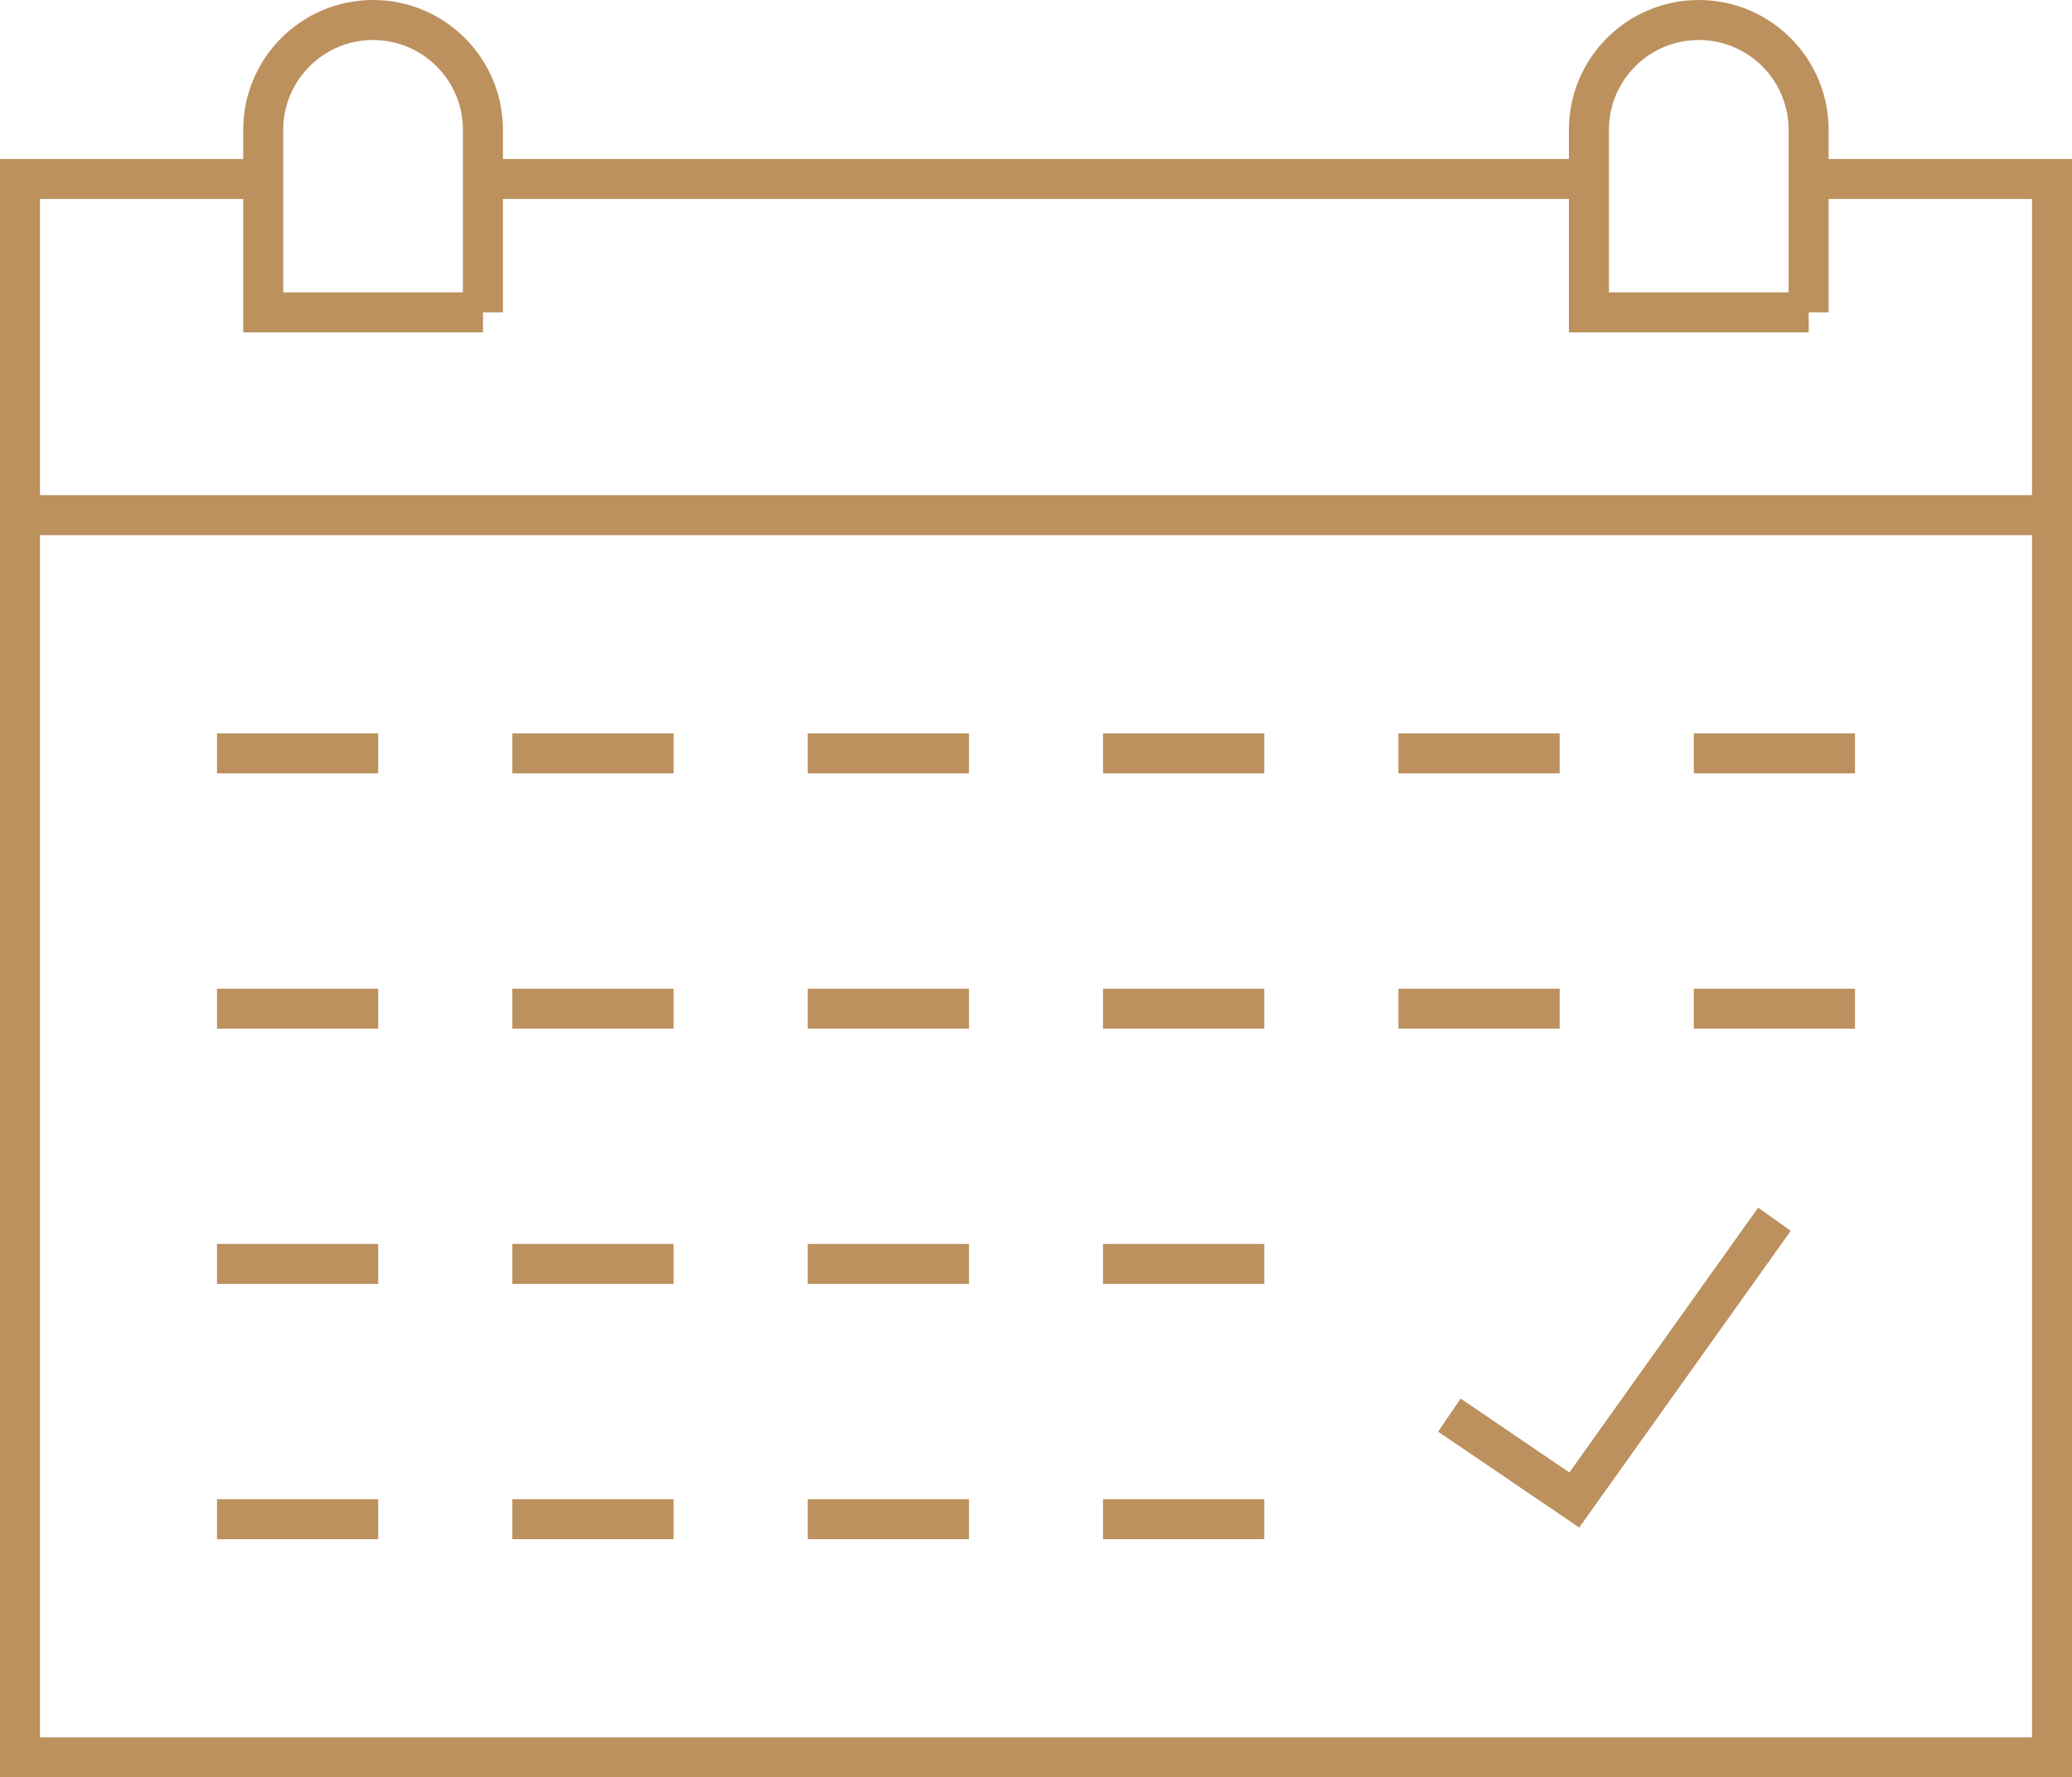
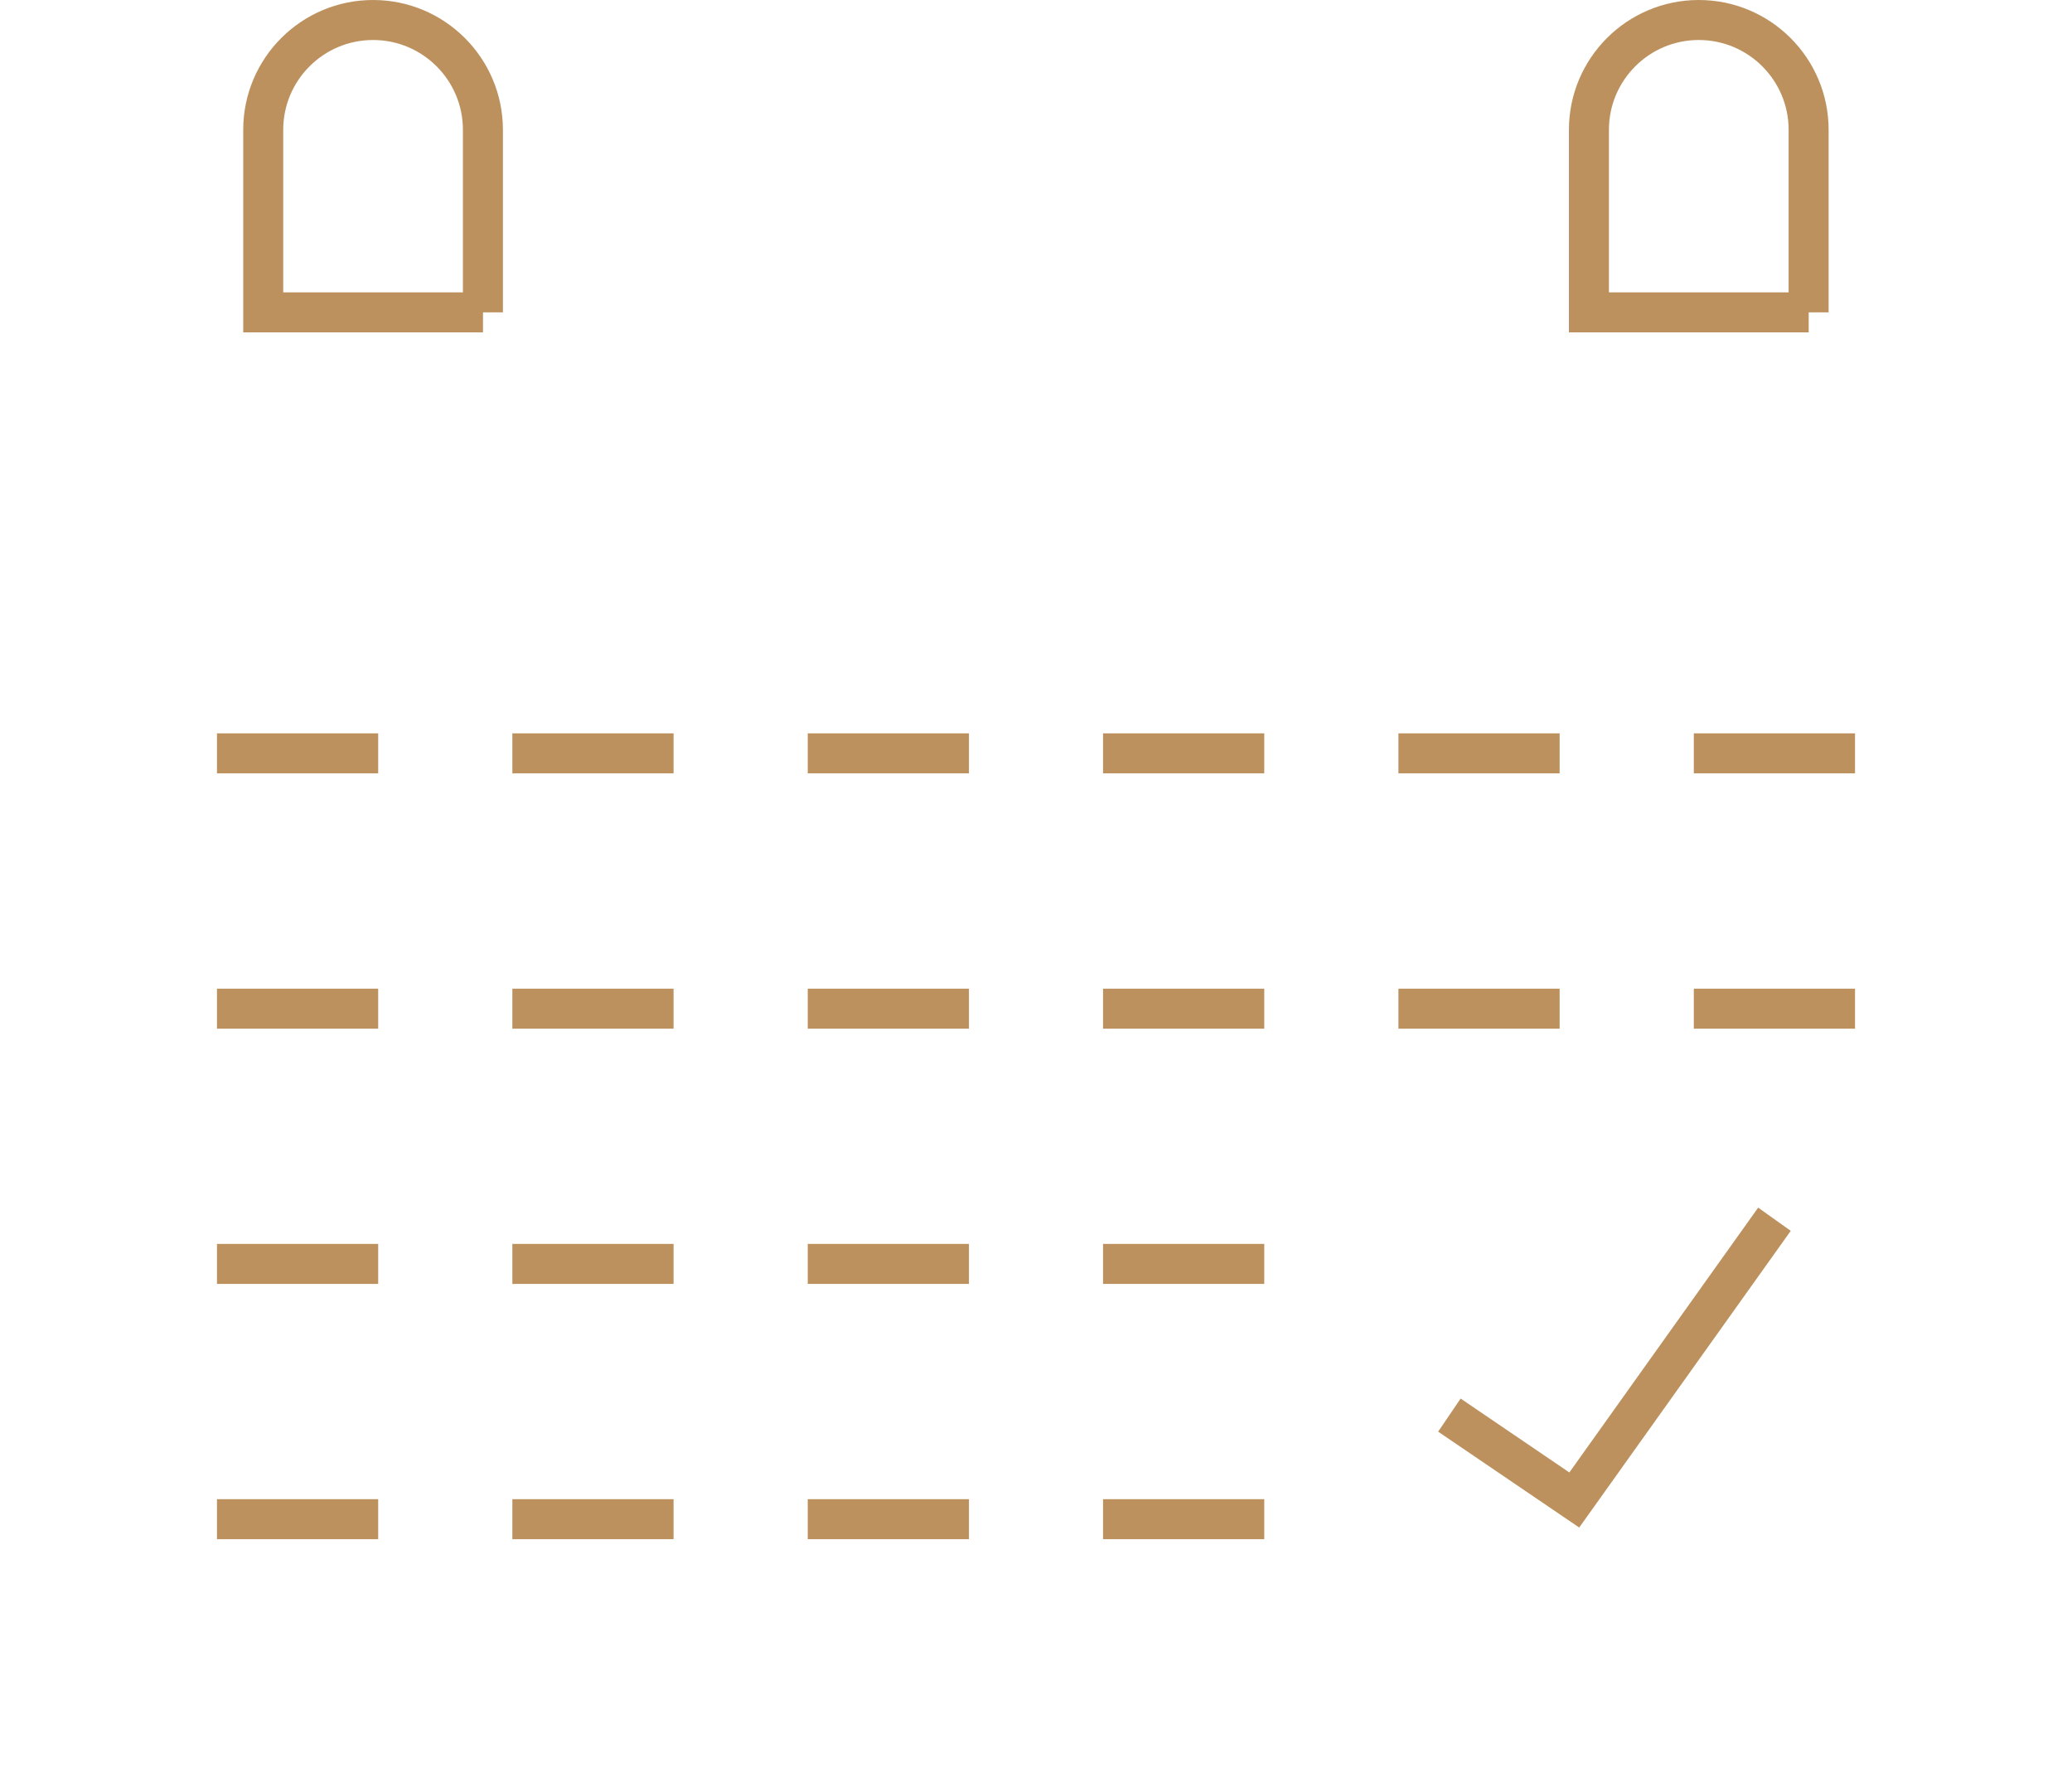
<svg xmlns="http://www.w3.org/2000/svg" xmlns:ns1="http://sodipodi.sourceforge.net/DTD/sodipodi-0.dtd" xmlns:ns2="http://www.inkscape.org/namespaces/inkscape" id="Layer_1" viewBox="0 0 258.98 222.15" version="1.1" ns1:docname="Vacation.svg" width="258.98" height="222.15" ns2:version="1.3 (0e150ed, 2023-07-21)">
  <ns1:namedview id="namedview2" pagecolor="#ffffff" bordercolor="#000000" borderopacity="0.25" ns2:showpageshadow="2" ns2:pageopacity="0.0" ns2:pagecheckerboard="0" ns2:deskcolor="#d1d1d1" ns2:zoom="0.59" ns2:cx="128.81356" ns2:cy="111.86441" ns2:window-width="1312" ns2:window-height="429" ns2:window-x="0" ns2:window-y="62" ns2:window-maximized="0" ns2:current-layer="Layer_1" />
  <defs id="defs1">
    <style id="style1">.cls-1{fill:none;stroke:#bc915e;stroke-miterlimit:10;stroke-width:5px}</style>
  </defs>
-   <path d="M 256.48,64.39 V 219.65 H 2.5 V 64.39 M 60.37,22.37 h 137.51 m 28.83,0 h 29.77 V 64.39 H 2.5 V 22.37 h 29.66" class="cls-1" id="path1" />
  <path d="M 60.37,39.04 H 32.9 V 16.23 C 32.9,8.65 39.05,2.5 46.63,2.5 c 7.58,0 13.73,6.15 13.73,13.73 v 22.81 z m 165.7,0 H 198.6 V 16.23 c 0,-7.58 6.15,-13.73 13.73,-13.73 7.58,0 13.73,6.15 13.73,13.73 V 39.04 Z M 27.12,94.16 h 20.15 m 16.77,0 h 20.15 m 16.77,0 h 20.15 m 16.76,0 h 20.15 m 16.77,0 h 20.15 m 16.77,0 h 20.15 M 27.12,126.07 h 20.15 m 16.77,0 h 20.15 m 16.77,0 h 20.15 m 16.76,0 h 20.15 m 16.77,0 h 20.15 m 16.77,0 h 20.15 m -204.74,31.9 h 20.15 m 16.77,0 h 20.15 m 16.77,0 h 20.15 m 16.76,0 h 20.15 m -130.9,31.91 h 20.15 m 16.77,0 h 20.15 m 16.77,0 h 20.15 m 16.76,0 h 20.15 m 23.14,-13.01 15.61,10.61 25.02,-35.09" class="cls-1" id="path2" />
</svg>